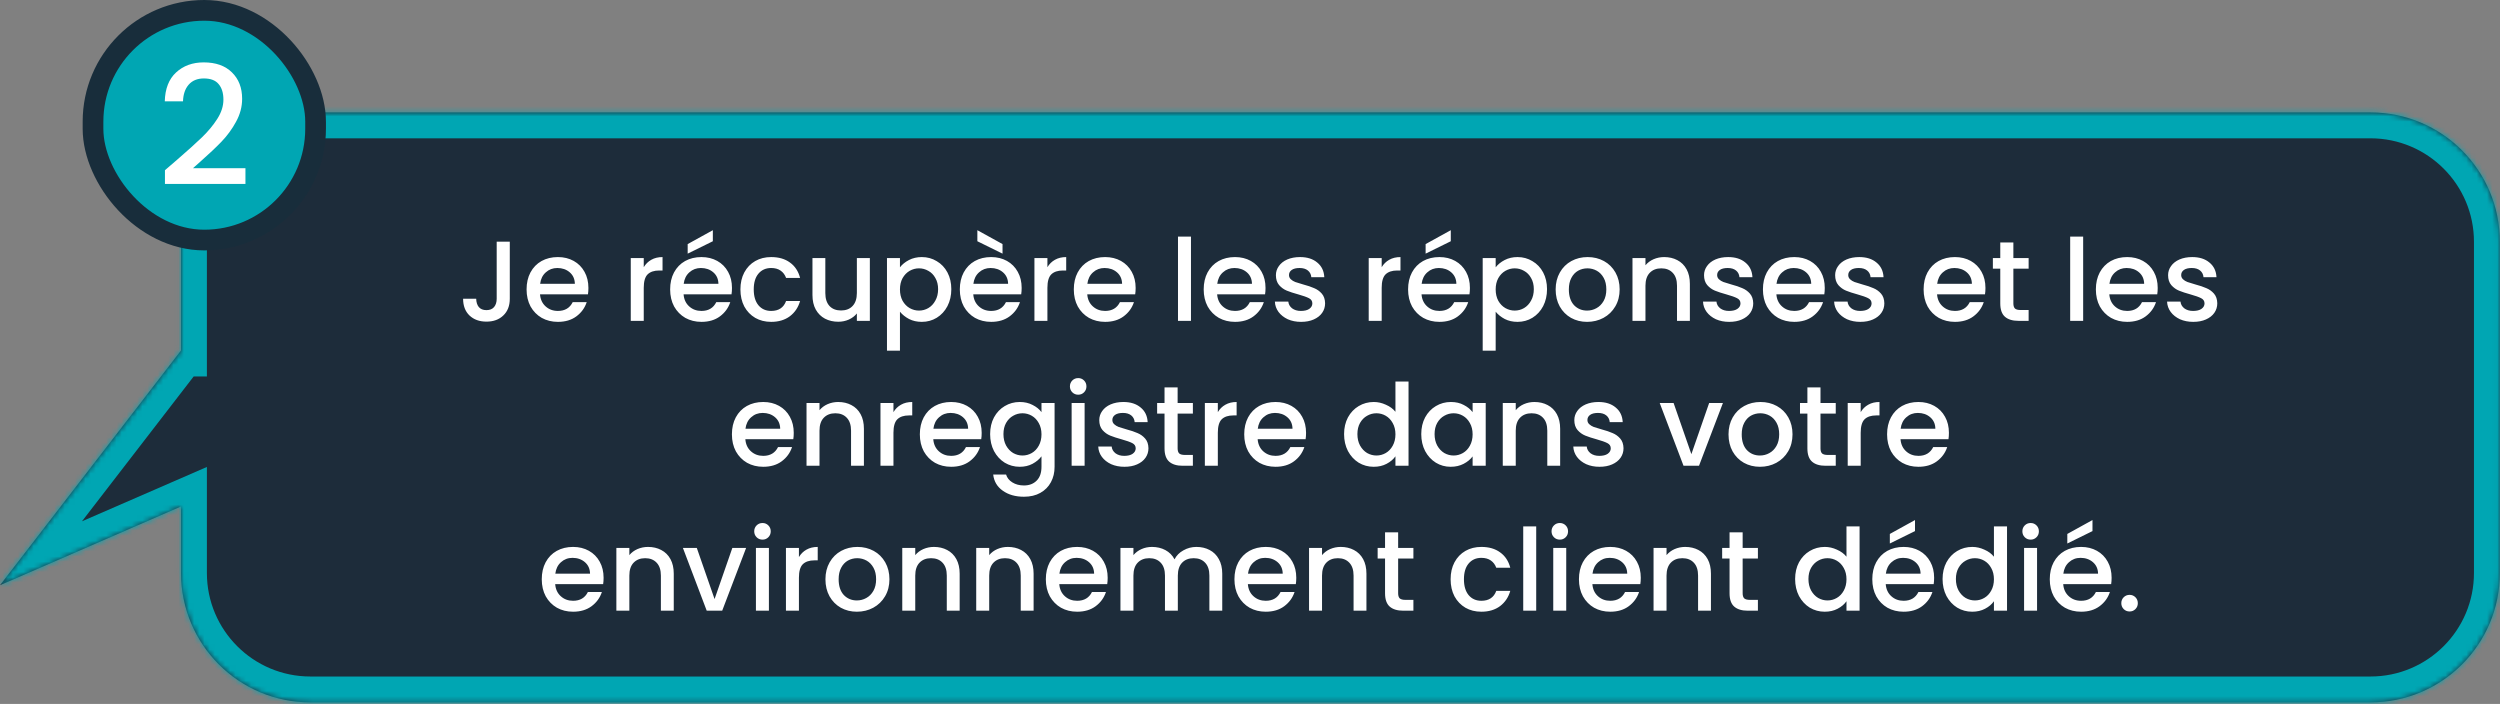
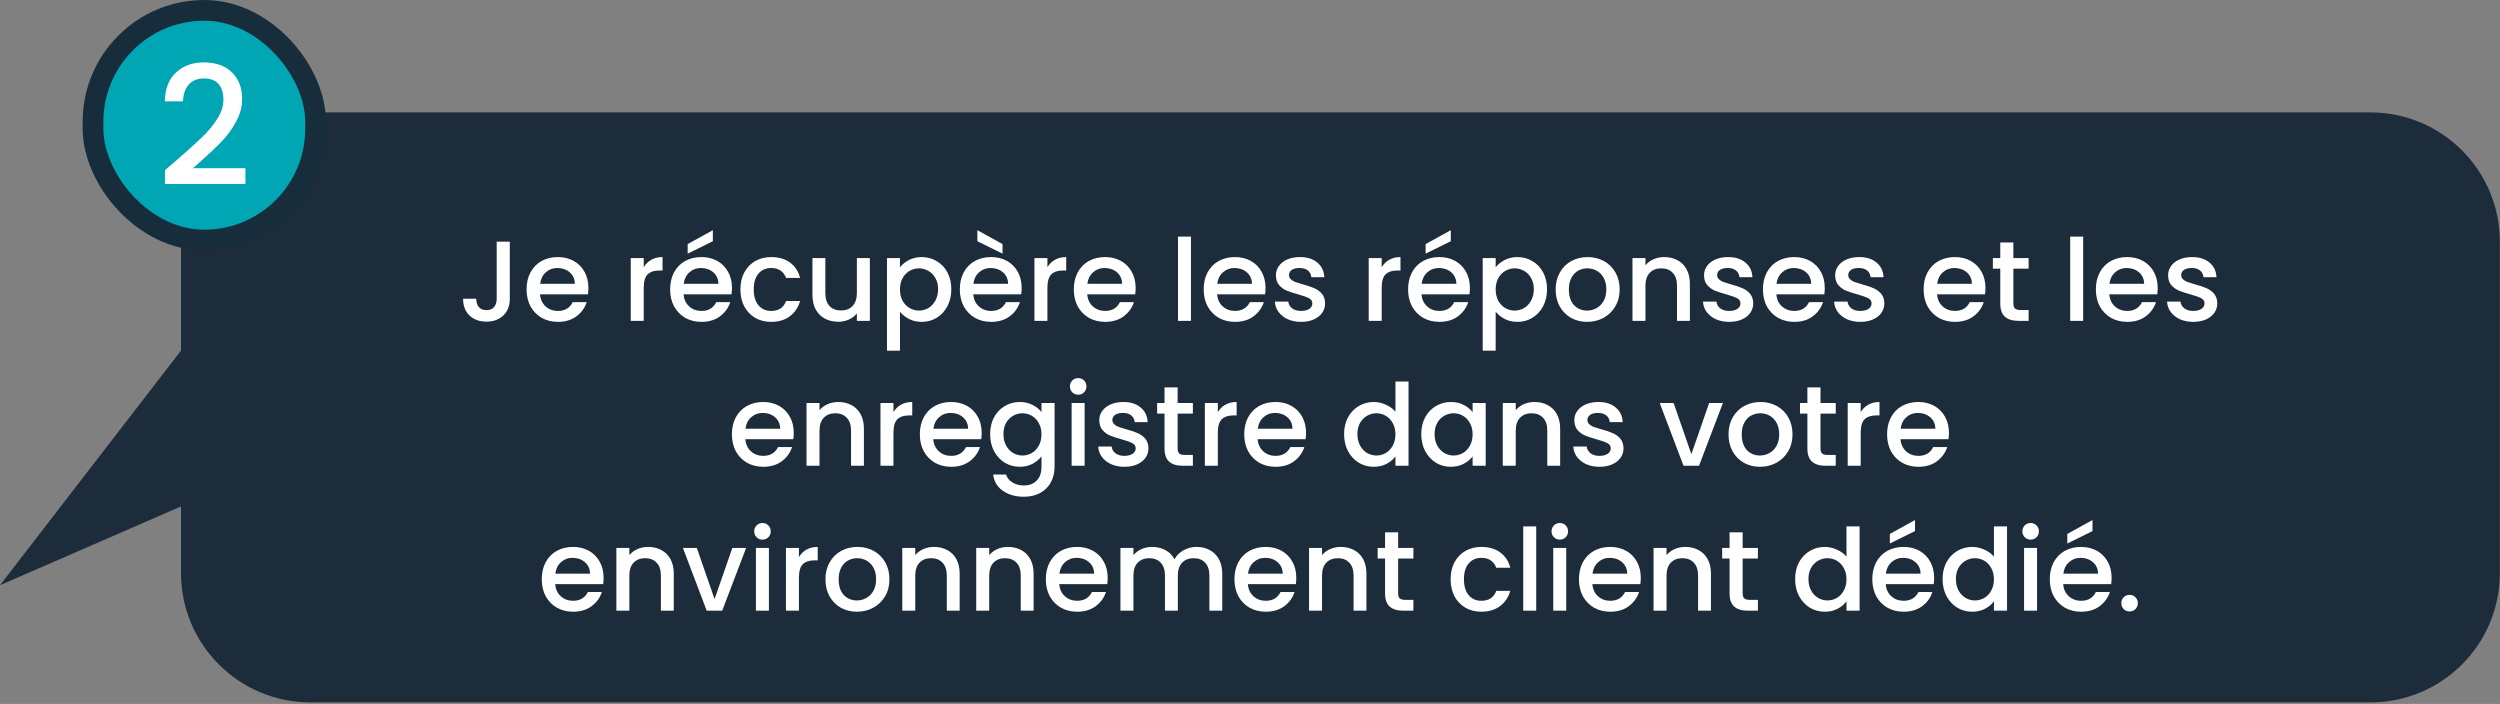
<svg xmlns="http://www.w3.org/2000/svg" width="483" height="136" viewBox="0 0 483 136" fill="none">
  <rect x="0" y="0" width="483" height="136" fill="#808080" stroke="none" />
  <mask id="path-1-inside-1_11550_8177" fill="white">
-     <path fill-rule="evenodd" clip-rule="evenodd" d="M59.971 21.721C46.164 21.721 34.971 32.913 34.971 46.721V67.731H34.96L0 113.061L34.971 97.844V110.702C34.971 124.509 46.164 135.702 59.971 135.702H457.971C471.778 135.702 482.971 124.509 482.971 110.702V46.721C482.971 32.913 471.778 21.721 457.971 21.721H59.971Z" />
-   </mask>
-   <path fill-rule="evenodd" clip-rule="evenodd" d="M59.971 21.721C46.164 21.721 34.971 32.913 34.971 46.721V67.731H34.96L0 113.061L34.971 97.844V110.702C34.971 124.509 46.164 135.702 59.971 135.702H457.971C471.778 135.702 482.971 124.509 482.971 110.702V46.721C482.971 32.913 471.778 21.721 457.971 21.721H59.971Z" fill="#1D2C3A" />
+     </mask>
+   <path fill-rule="evenodd" clip-rule="evenodd" d="M59.971 21.721C46.164 21.721 34.971 32.913 34.971 46.721V67.731L0 113.061L34.971 97.844V110.702C34.971 124.509 46.164 135.702 59.971 135.702H457.971C471.778 135.702 482.971 124.509 482.971 110.702V46.721C482.971 32.913 471.778 21.721 457.971 21.721H59.971Z" fill="#1D2C3A" />
  <path d="M34.971 67.731V72.731H39.971V67.731H34.971ZM34.96 67.731V62.731H32.502L31.001 64.677L34.96 67.731ZM0 113.061L-3.959 110.007L1.995 117.645L0 113.061ZM34.971 97.844H39.971V90.215L32.976 93.259L34.971 97.844ZM39.971 46.721C39.971 35.675 48.926 26.721 59.971 26.721V16.721C43.403 16.721 29.971 30.152 29.971 46.721H39.971ZM39.971 67.731V46.721H29.971V67.731H39.971ZM34.96 72.731H34.971V62.731H34.96V72.731ZM3.959 116.114L38.92 70.784L31.001 64.677L-3.959 110.007L3.959 116.114ZM32.976 93.259L-1.995 108.476L1.995 117.645L36.966 102.428L32.976 93.259ZM39.971 110.702V97.844H29.971V110.702H39.971ZM59.971 130.702C48.926 130.702 39.971 121.748 39.971 110.702H29.971C29.971 127.271 43.403 140.702 59.971 140.702V130.702ZM457.971 130.702H59.971V140.702H457.971V130.702ZM477.971 110.702C477.971 121.748 469.017 130.702 457.971 130.702V140.702C474.54 140.702 487.971 127.271 487.971 110.702H477.971ZM477.971 46.721V110.702H487.971V46.721H477.971ZM457.971 26.721C469.017 26.721 477.971 35.675 477.971 46.721H487.971C487.971 30.152 474.54 16.721 457.971 16.721V26.721ZM59.971 26.721H457.971V16.721H59.971V26.721Z" fill="#00A6B3" mask="url(#path-1-inside-1_11550_8177)" />
  <rect x="17.971" y="2" width="43" height="44.377" rx="21.5" fill="#00A6B3" stroke="#182D3B" stroke-width="4" />
  <path d="M34.172 30.9C36.22 29.13 37.831 27.679 39.004 26.548C40.199 25.396 41.191 24.202 41.98 22.964C42.77 21.727 43.164 20.49 43.164 19.252C43.164 17.972 42.855 16.97 42.236 16.244C41.639 15.519 40.69 15.156 39.388 15.156C38.13 15.156 37.148 15.562 36.444 16.372C35.762 17.162 35.399 18.228 35.356 19.572H31.836C31.9 17.14 32.626 15.284 34.012 14.004C35.42 12.703 37.202 12.052 39.356 12.052C41.682 12.052 43.495 12.692 44.796 13.972C46.119 15.252 46.78 16.959 46.78 19.092C46.78 20.628 46.386 22.111 45.596 23.54C44.828 24.948 43.9 26.218 42.812 27.348C41.746 28.458 40.38 29.748 38.716 31.22L37.276 32.5H47.42V35.54H31.868V32.884L34.172 30.9Z" fill="white" />
  <path d="M98.491 46.696V57.718C98.491 59.081 98.073 60.16 97.237 60.952C96.416 61.743 95.33 62.139 93.981 62.139C92.632 62.139 91.539 61.743 90.703 60.952C89.882 60.16 89.471 59.081 89.471 57.718H92.001C92.016 58.392 92.184 58.928 92.507 59.324C92.844 59.719 93.336 59.917 93.981 59.917C94.626 59.917 95.118 59.719 95.455 59.324C95.792 58.913 95.961 58.377 95.961 57.718V46.696H98.491ZM113.681 55.627C113.681 56.082 113.652 56.493 113.593 56.859H104.331C104.404 57.828 104.764 58.605 105.409 59.191C106.054 59.778 106.846 60.072 107.785 60.072C109.134 60.072 110.088 59.507 110.645 58.377H113.351C112.984 59.492 112.317 60.409 111.349 61.127C110.396 61.831 109.208 62.184 107.785 62.184C106.626 62.184 105.585 61.927 104.661 61.413C103.752 60.886 103.033 60.152 102.505 59.214C101.992 58.26 101.735 57.16 101.735 55.913C101.735 54.667 101.984 53.574 102.483 52.636C102.996 51.682 103.708 50.949 104.617 50.435C105.541 49.922 106.597 49.666 107.785 49.666C108.929 49.666 109.948 49.915 110.843 50.413C111.738 50.912 112.434 51.616 112.933 52.526C113.432 53.42 113.681 54.454 113.681 55.627ZM111.063 54.836C111.048 53.911 110.718 53.171 110.073 52.614C109.428 52.056 108.628 51.778 107.675 51.778C106.81 51.778 106.069 52.056 105.453 52.614C104.837 53.156 104.47 53.897 104.353 54.836H111.063ZM124.372 51.623C124.739 51.008 125.223 50.531 125.824 50.194C126.44 49.842 127.166 49.666 128.002 49.666V52.261H127.364C126.381 52.261 125.633 52.511 125.12 53.01C124.621 53.508 124.372 54.373 124.372 55.605V61.986H121.864V49.864H124.372V51.623ZM141.417 55.627C141.417 56.082 141.388 56.493 141.329 56.859H132.067C132.141 57.828 132.5 58.605 133.145 59.191C133.791 59.778 134.583 60.072 135.521 60.072C136.871 60.072 137.824 59.507 138.381 58.377H141.087C140.721 59.492 140.053 60.409 139.085 61.127C138.132 61.831 136.944 62.184 135.521 62.184C134.363 62.184 133.321 61.927 132.397 61.413C131.488 60.886 130.769 60.152 130.241 59.214C129.728 58.26 129.471 57.16 129.471 55.913C129.471 54.667 129.721 53.574 130.219 52.636C130.733 51.682 131.444 50.949 132.353 50.435C133.277 49.922 134.333 49.666 135.521 49.666C136.665 49.666 137.685 49.915 138.579 50.413C139.474 50.912 140.171 51.616 140.669 52.526C141.168 53.42 141.417 54.454 141.417 55.627ZM138.799 54.836C138.785 53.911 138.455 53.171 137.809 52.614C137.164 52.056 136.365 51.778 135.411 51.778C134.546 51.778 133.805 52.056 133.189 52.614C132.573 53.156 132.207 53.897 132.089 54.836H138.799ZM137.721 46.608L132.859 49.005V47.157L137.721 44.474V46.608ZM143.049 55.913C143.049 54.667 143.299 53.574 143.797 52.636C144.311 51.682 145.015 50.949 145.909 50.435C146.804 49.922 147.831 49.666 148.989 49.666C150.456 49.666 151.666 50.017 152.619 50.721C153.587 51.411 154.24 52.401 154.577 53.691H151.871C151.651 53.09 151.299 52.621 150.815 52.283C150.331 51.946 149.723 51.778 148.989 51.778C147.963 51.778 147.141 52.144 146.525 52.877C145.924 53.596 145.623 54.608 145.623 55.913C145.623 57.219 145.924 58.238 146.525 58.971C147.141 59.705 147.963 60.072 148.989 60.072C150.441 60.072 151.402 59.434 151.871 58.157H154.577C154.225 59.389 153.565 60.372 152.597 61.105C151.629 61.824 150.427 62.184 148.989 62.184C147.831 62.184 146.804 61.927 145.909 61.413C145.015 60.886 144.311 60.152 143.797 59.214C143.299 58.26 143.049 57.16 143.049 55.913ZM168.055 49.864V61.986H165.547V60.556C165.151 61.054 164.63 61.45 163.985 61.743C163.354 62.022 162.679 62.161 161.961 62.161C161.007 62.161 160.149 61.964 159.387 61.568C158.639 61.172 158.045 60.585 157.605 59.807C157.179 59.03 156.967 58.092 156.967 56.992V49.864H159.453V56.617C159.453 57.703 159.724 58.539 160.267 59.126C160.809 59.697 161.55 59.983 162.489 59.983C163.427 59.983 164.168 59.697 164.711 59.126C165.268 58.539 165.547 57.703 165.547 56.617V49.864H168.055ZM173.872 51.645C174.297 51.088 174.877 50.619 175.61 50.237C176.343 49.856 177.172 49.666 178.096 49.666C179.152 49.666 180.113 49.929 180.978 50.458C181.858 50.971 182.547 51.697 183.046 52.636C183.545 53.574 183.794 54.652 183.794 55.87C183.794 57.087 183.545 58.179 183.046 59.148C182.547 60.101 181.858 60.849 180.978 61.392C180.113 61.919 179.152 62.184 178.096 62.184C177.172 62.184 176.351 62 175.632 61.633C174.913 61.252 174.327 60.783 173.872 60.225V67.749H171.364V49.864H173.872V51.645ZM181.242 55.87C181.242 55.033 181.066 54.315 180.714 53.714C180.377 53.097 179.922 52.636 179.35 52.328C178.793 52.005 178.191 51.843 177.546 51.843C176.915 51.843 176.314 52.005 175.742 52.328C175.185 52.65 174.73 53.12 174.378 53.736C174.041 54.352 173.872 55.078 173.872 55.913C173.872 56.749 174.041 57.483 174.378 58.114C174.73 58.73 175.185 59.199 175.742 59.522C176.314 59.844 176.915 60.005 177.546 60.005C178.191 60.005 178.793 59.844 179.35 59.522C179.922 59.184 180.377 58.7 180.714 58.069C181.066 57.439 181.242 56.706 181.242 55.87ZM197.384 55.627C197.384 56.082 197.355 56.493 197.296 56.859H188.034C188.107 57.828 188.467 58.605 189.112 59.191C189.757 59.778 190.549 60.072 191.488 60.072C192.837 60.072 193.791 59.507 194.348 58.377H197.054C196.687 59.492 196.02 60.409 195.052 61.127C194.099 61.831 192.911 62.184 191.488 62.184C190.329 62.184 189.288 61.927 188.364 61.413C187.455 60.886 186.736 60.152 186.208 59.214C185.695 58.26 185.438 57.16 185.438 55.913C185.438 54.667 185.687 53.574 186.186 52.636C186.699 51.682 187.411 50.949 188.32 50.435C189.244 49.922 190.3 49.666 191.488 49.666C192.632 49.666 193.651 49.915 194.546 50.413C195.441 50.912 196.137 51.616 196.636 52.526C197.135 53.42 197.384 54.454 197.384 55.627ZM194.766 54.836C194.751 53.911 194.421 53.171 193.776 52.614C193.131 52.056 192.331 51.778 191.378 51.778C190.513 51.778 189.772 52.056 189.156 52.614C188.54 53.156 188.173 53.897 188.056 54.836H194.766ZM193.688 47.157V49.005L188.826 46.608V44.474L193.688 47.157ZM202.36 51.623C202.727 51.008 203.211 50.531 203.812 50.194C204.428 49.842 205.154 49.666 205.99 49.666V52.261H205.352C204.369 52.261 203.621 52.511 203.108 53.01C202.609 53.508 202.36 54.373 202.36 55.605V61.986H199.852V49.864H202.36V51.623ZM219.406 55.627C219.406 56.082 219.376 56.493 219.318 56.859H210.056C210.129 57.828 210.488 58.605 211.134 59.191C211.779 59.778 212.571 60.072 213.51 60.072C214.859 60.072 215.812 59.507 216.37 58.377H219.076C218.709 59.492 218.042 60.409 217.074 61.127C216.12 61.831 214.932 62.184 213.51 62.184C212.351 62.184 211.31 61.927 210.386 61.413C209.476 60.886 208.758 60.152 208.23 59.214C207.716 58.26 207.46 57.16 207.46 55.913C207.46 54.667 207.709 53.574 208.208 52.636C208.721 51.682 209.432 50.949 210.342 50.435C211.266 49.922 212.322 49.666 213.51 49.666C214.654 49.666 215.673 49.915 216.568 50.413C217.462 50.912 218.159 51.616 218.658 52.526C219.156 53.42 219.406 54.454 219.406 55.627ZM216.788 54.836C216.773 53.911 216.443 53.171 215.798 52.614C215.152 52.056 214.353 51.778 213.4 51.778C212.534 51.778 211.794 52.056 211.178 52.614C210.562 53.156 210.195 53.897 210.078 54.836H216.788ZM230.096 45.706V61.986H227.588V45.706H230.096ZM244.499 55.627C244.499 56.082 244.47 56.493 244.411 56.859H235.149C235.223 57.828 235.582 58.605 236.227 59.191C236.873 59.778 237.665 60.072 238.603 60.072C239.953 60.072 240.906 59.507 241.463 58.377H244.169C243.803 59.492 243.135 60.409 242.167 61.127C241.214 61.831 240.026 62.184 238.603 62.184C237.445 62.184 236.403 61.927 235.479 61.413C234.57 60.886 233.851 60.152 233.323 59.214C232.81 58.26 232.553 57.16 232.553 55.913C232.553 54.667 232.803 53.574 233.301 52.636C233.815 51.682 234.526 50.949 235.435 50.435C236.359 49.922 237.415 49.666 238.603 49.666C239.747 49.666 240.767 49.915 241.661 50.413C242.556 50.912 243.253 51.616 243.751 52.526C244.25 53.42 244.499 54.454 244.499 55.627ZM241.881 54.836C241.867 53.911 241.537 53.171 240.891 52.614C240.246 52.056 239.447 51.778 238.493 51.778C237.628 51.778 236.887 52.056 236.271 52.614C235.655 53.156 235.289 53.897 235.171 54.836H241.881ZM251.367 62.184C250.414 62.184 249.556 62.015 248.793 61.678C248.045 61.325 247.451 60.856 247.011 60.27C246.571 59.668 246.337 59.001 246.307 58.267H248.903C248.947 58.781 249.189 59.214 249.629 59.566C250.084 59.903 250.649 60.072 251.323 60.072C252.027 60.072 252.57 59.94 252.951 59.675C253.347 59.397 253.545 59.045 253.545 58.62C253.545 58.165 253.325 57.828 252.885 57.608C252.46 57.388 251.778 57.145 250.839 56.882C249.93 56.632 249.189 56.39 248.617 56.156C248.045 55.921 247.547 55.562 247.121 55.078C246.711 54.593 246.505 53.956 246.505 53.163C246.505 52.518 246.696 51.931 247.077 51.404C247.459 50.861 248.001 50.435 248.705 50.127C249.424 49.819 250.245 49.666 251.169 49.666C252.548 49.666 253.655 50.017 254.491 50.721C255.342 51.411 255.797 52.357 255.855 53.559H253.347C253.303 53.017 253.083 52.584 252.687 52.261C252.291 51.939 251.756 51.778 251.081 51.778C250.421 51.778 249.915 51.902 249.563 52.151C249.211 52.401 249.035 52.731 249.035 53.142C249.035 53.464 249.153 53.736 249.387 53.956C249.622 54.175 249.908 54.352 250.245 54.483C250.583 54.601 251.081 54.755 251.741 54.946C252.621 55.18 253.34 55.422 253.897 55.672C254.469 55.906 254.961 56.258 255.371 56.727C255.782 57.197 255.995 57.82 256.009 58.597C256.009 59.287 255.819 59.903 255.437 60.446C255.056 60.988 254.513 61.413 253.809 61.721C253.12 62.029 252.306 62.184 251.367 62.184ZM266.942 51.623C267.309 51.008 267.793 50.531 268.394 50.194C269.01 49.842 269.736 49.666 270.572 49.666V52.261H269.934C268.952 52.261 268.204 52.511 267.69 53.01C267.192 53.508 266.942 54.373 266.942 55.605V61.986H264.434V49.864H266.942V51.623ZM283.988 55.627C283.988 56.082 283.958 56.493 283.9 56.859H274.638C274.711 57.828 275.07 58.605 275.716 59.191C276.361 59.778 277.153 60.072 278.092 60.072C279.441 60.072 280.394 59.507 280.952 58.377H283.658C283.291 59.492 282.624 60.409 281.656 61.127C280.702 61.831 279.514 62.184 278.092 62.184C276.933 62.184 275.892 61.927 274.968 61.413C274.058 60.886 273.34 60.152 272.812 59.214C272.298 58.26 272.042 57.16 272.042 55.913C272.042 54.667 272.291 53.574 272.79 52.636C273.303 51.682 274.014 50.949 274.924 50.435C275.848 49.922 276.904 49.666 278.092 49.666C279.236 49.666 280.255 49.915 281.15 50.413C282.044 50.912 282.741 51.616 283.24 52.526C283.738 53.42 283.988 54.454 283.988 55.627ZM281.37 54.836C281.355 53.911 281.025 53.171 280.38 52.614C279.734 52.056 278.935 51.778 277.982 51.778C277.116 51.778 276.376 52.056 275.76 52.614C275.144 53.156 274.777 53.897 274.66 54.836H281.37ZM280.292 46.608L275.43 49.005V47.157L280.292 44.474V46.608ZM288.964 51.645C289.389 51.088 289.968 50.619 290.702 50.237C291.435 49.856 292.264 49.666 293.188 49.666C294.244 49.666 295.204 49.929 296.07 50.458C296.95 50.971 297.639 51.697 298.138 52.636C298.636 53.574 298.886 54.652 298.886 55.87C298.886 57.087 298.636 58.179 298.138 59.148C297.639 60.101 296.95 60.849 296.07 61.392C295.204 61.919 294.244 62.184 293.188 62.184C292.264 62.184 291.442 62 290.724 61.633C290.005 61.252 289.418 60.783 288.964 60.225V67.749H286.456V49.864H288.964V51.645ZM296.334 55.87C296.334 55.033 296.158 54.315 295.806 53.714C295.468 53.097 295.014 52.636 294.442 52.328C293.884 52.005 293.283 51.843 292.638 51.843C292.007 51.843 291.406 52.005 290.834 52.328C290.276 52.65 289.822 53.12 289.47 53.736C289.132 54.352 288.964 55.078 288.964 55.913C288.964 56.749 289.132 57.483 289.47 58.114C289.822 58.73 290.276 59.199 290.834 59.522C291.406 59.844 292.007 60.005 292.638 60.005C293.283 60.005 293.884 59.844 294.442 59.522C295.014 59.184 295.468 58.7 295.806 58.069C296.158 57.439 296.334 56.706 296.334 55.87ZM306.624 62.184C305.48 62.184 304.446 61.927 303.522 61.413C302.598 60.886 301.872 60.152 301.344 59.214C300.816 58.26 300.552 57.16 300.552 55.913C300.552 54.681 300.823 53.589 301.366 52.636C301.908 51.682 302.649 50.949 303.588 50.435C304.526 49.922 305.575 49.666 306.734 49.666C307.892 49.666 308.941 49.922 309.88 50.435C310.818 50.949 311.559 51.682 312.102 52.636C312.644 53.589 312.916 54.681 312.916 55.913C312.916 57.145 312.637 58.238 312.08 59.191C311.522 60.145 310.76 60.886 309.792 61.413C308.838 61.927 307.782 62.184 306.624 62.184ZM306.624 60.005C307.269 60.005 307.87 59.852 308.428 59.544C309 59.236 309.462 58.773 309.814 58.157C310.166 57.541 310.342 56.794 310.342 55.913C310.342 55.033 310.173 54.293 309.836 53.691C309.498 53.075 309.051 52.614 308.494 52.306C307.936 51.998 307.335 51.843 306.69 51.843C306.044 51.843 305.443 51.998 304.886 52.306C304.343 52.614 303.91 53.075 303.588 53.691C303.265 54.293 303.104 55.033 303.104 55.913C303.104 57.219 303.434 58.231 304.094 58.95C304.768 59.654 305.612 60.005 306.624 60.005ZM321.511 49.666C322.464 49.666 323.315 49.864 324.063 50.26C324.826 50.656 325.42 51.242 325.845 52.02C326.27 52.797 326.483 53.736 326.483 54.836V61.986H323.997V55.209C323.997 54.124 323.726 53.295 323.183 52.724C322.64 52.137 321.9 51.843 320.961 51.843C320.022 51.843 319.274 52.137 318.717 52.724C318.174 53.295 317.903 54.124 317.903 55.209V61.986H315.395V49.864H317.903V51.249C318.314 50.751 318.834 50.362 319.465 50.084C320.11 49.805 320.792 49.666 321.511 49.666ZM334.082 62.184C333.129 62.184 332.271 62.015 331.508 61.678C330.76 61.325 330.166 60.856 329.726 60.27C329.286 59.668 329.052 59.001 329.022 58.267H331.618C331.662 58.781 331.904 59.214 332.344 59.566C332.799 59.903 333.364 60.072 334.038 60.072C334.742 60.072 335.285 59.94 335.666 59.675C336.062 59.397 336.26 59.045 336.26 58.62C336.26 58.165 336.04 57.828 335.6 57.608C335.175 57.388 334.493 57.145 333.554 56.882C332.645 56.632 331.904 56.39 331.332 56.156C330.76 55.921 330.262 55.562 329.836 55.078C329.426 54.593 329.22 53.956 329.22 53.163C329.22 52.518 329.411 51.931 329.792 51.404C330.174 50.861 330.716 50.435 331.42 50.127C332.139 49.819 332.96 49.666 333.884 49.666C335.263 49.666 336.37 50.017 337.206 50.721C338.057 51.411 338.512 52.357 338.57 53.559H336.062C336.018 53.017 335.798 52.584 335.402 52.261C335.006 51.939 334.471 51.778 333.796 51.778C333.136 51.778 332.63 51.902 332.278 52.151C331.926 52.401 331.75 52.731 331.75 53.142C331.75 53.464 331.868 53.736 332.102 53.956C332.337 54.175 332.623 54.352 332.96 54.483C333.298 54.601 333.796 54.755 334.456 54.946C335.336 55.18 336.055 55.422 336.612 55.672C337.184 55.906 337.676 56.258 338.086 56.727C338.497 57.197 338.71 57.82 338.724 58.597C338.724 59.287 338.534 59.903 338.152 60.446C337.771 60.988 337.228 61.413 336.524 61.721C335.835 62.029 335.021 62.184 334.082 62.184ZM352.544 55.627C352.544 56.082 352.515 56.493 352.456 56.859H343.194C343.268 57.828 343.627 58.605 344.272 59.191C344.918 59.778 345.71 60.072 346.648 60.072C347.998 60.072 348.951 59.507 349.508 58.377H352.214C351.848 59.492 351.18 60.409 350.212 61.127C349.259 61.831 348.071 62.184 346.648 62.184C345.49 62.184 344.448 61.927 343.524 61.413C342.615 60.886 341.896 60.152 341.368 59.214C340.855 58.26 340.598 57.16 340.598 55.913C340.598 54.667 340.848 53.574 341.346 52.636C341.86 51.682 342.571 50.949 343.48 50.435C344.404 49.922 345.46 49.666 346.648 49.666C347.792 49.666 348.812 49.915 349.706 50.413C350.601 50.912 351.298 51.616 351.796 52.526C352.295 53.42 352.544 54.454 352.544 55.627ZM349.926 54.836C349.912 53.911 349.582 53.171 348.936 52.614C348.291 52.056 347.492 51.778 346.538 51.778C345.673 51.778 344.932 52.056 344.316 52.614C343.7 53.156 343.334 53.897 343.216 54.836H349.926ZM359.412 62.184C358.459 62.184 357.601 62.015 356.838 61.678C356.09 61.325 355.496 60.856 355.056 60.27C354.616 59.668 354.382 59.001 354.352 58.267H356.948C356.992 58.781 357.234 59.214 357.674 59.566C358.129 59.903 358.694 60.072 359.368 60.072C360.072 60.072 360.615 59.94 360.996 59.675C361.392 59.397 361.59 59.045 361.59 58.62C361.59 58.165 361.37 57.828 360.93 57.608C360.505 57.388 359.823 57.145 358.884 56.882C357.975 56.632 357.234 56.39 356.662 56.156C356.09 55.921 355.592 55.562 355.166 55.078C354.756 54.593 354.55 53.956 354.55 53.163C354.55 52.518 354.741 51.931 355.122 51.404C355.504 50.861 356.046 50.435 356.75 50.127C357.469 49.819 358.29 49.666 359.214 49.666C360.593 49.666 361.7 50.017 362.536 50.721C363.387 51.411 363.842 52.357 363.9 53.559H361.392C361.348 53.017 361.128 52.584 360.732 52.261C360.336 51.939 359.801 51.778 359.126 51.778C358.466 51.778 357.96 51.902 357.608 52.151C357.256 52.401 357.08 52.731 357.08 53.142C357.08 53.464 357.198 53.736 357.432 53.956C357.667 54.175 357.953 54.352 358.29 54.483C358.628 54.601 359.126 54.755 359.786 54.946C360.666 55.18 361.385 55.422 361.942 55.672C362.514 55.906 363.006 56.258 363.416 56.727C363.827 57.197 364.04 57.82 364.054 58.597C364.054 59.287 363.864 59.903 363.482 60.446C363.101 60.988 362.558 61.413 361.854 61.721C361.165 62.029 360.351 62.184 359.412 62.184ZM383.589 55.627C383.589 56.082 383.56 56.493 383.501 56.859H374.239C374.312 57.828 374.672 58.605 375.317 59.191C375.962 59.778 376.754 60.072 377.693 60.072C379.042 60.072 379.996 59.507 380.553 58.377H383.259C382.892 59.492 382.225 60.409 381.257 61.127C380.304 61.831 379.116 62.184 377.693 62.184C376.534 62.184 375.493 61.927 374.569 61.413C373.66 60.886 372.941 60.152 372.413 59.214C371.9 58.26 371.643 57.16 371.643 55.913C371.643 54.667 371.892 53.574 372.391 52.636C372.904 51.682 373.616 50.949 374.525 50.435C375.449 49.922 376.505 49.666 377.693 49.666C378.837 49.666 379.856 49.915 380.751 50.413C381.646 50.912 382.342 51.616 382.841 52.526C383.34 53.42 383.589 54.454 383.589 55.627ZM380.971 54.836C380.956 53.911 380.626 53.171 379.981 52.614C379.336 52.056 378.536 51.778 377.583 51.778C376.718 51.778 375.977 52.056 375.361 52.614C374.745 53.156 374.378 53.897 374.261 54.836H380.971ZM388.983 51.91V58.62C388.983 59.074 389.086 59.404 389.291 59.609C389.511 59.8 389.878 59.895 390.391 59.895H391.931V61.986H389.951C388.822 61.986 387.957 61.721 387.355 61.194C386.754 60.666 386.453 59.807 386.453 58.62V51.91H385.023V49.864H386.453V46.849H388.983V49.864H391.931V51.91H388.983ZM402.466 45.706V61.986H399.958V45.706H402.466ZM416.868 55.627C416.868 56.082 416.839 56.493 416.78 56.859H407.518C407.592 57.828 407.951 58.605 408.596 59.191C409.242 59.778 410.034 60.072 410.972 60.072C412.322 60.072 413.275 59.507 413.832 58.377H416.538C416.172 59.492 415.504 60.409 414.536 61.127C413.583 61.831 412.395 62.184 410.972 62.184C409.814 62.184 408.772 61.927 407.848 61.413C406.939 60.886 406.22 60.152 405.692 59.214C405.179 58.26 404.922 57.16 404.922 55.913C404.922 54.667 405.172 53.574 405.67 52.636C406.184 51.682 406.895 50.949 407.804 50.435C408.728 49.922 409.784 49.666 410.972 49.666C412.116 49.666 413.136 49.915 414.03 50.413C414.925 50.912 415.622 51.616 416.12 52.526C416.619 53.42 416.868 54.454 416.868 55.627ZM414.25 54.836C414.236 53.911 413.906 53.171 413.26 52.614C412.615 52.056 411.816 51.778 410.862 51.778C409.997 51.778 409.256 52.056 408.64 52.614C408.024 53.156 407.658 53.897 407.54 54.836H414.25ZM423.737 62.184C422.783 62.184 421.925 62.015 421.163 61.678C420.415 61.325 419.821 60.856 419.381 60.27C418.941 59.668 418.706 59.001 418.677 58.267H421.273C421.317 58.781 421.559 59.214 421.999 59.566C422.453 59.903 423.018 60.072 423.693 60.072C424.397 60.072 424.939 59.94 425.321 59.675C425.717 59.397 425.915 59.045 425.915 58.62C425.915 58.165 425.695 57.828 425.255 57.608C424.829 57.388 424.147 57.145 423.209 56.882C422.299 56.632 421.559 56.39 420.987 56.156C420.415 55.921 419.916 55.562 419.491 55.078C419.08 54.593 418.875 53.956 418.875 53.163C418.875 52.518 419.065 51.931 419.447 51.404C419.828 50.861 420.371 50.435 421.075 50.127C421.793 49.819 422.615 49.666 423.539 49.666C424.917 49.666 426.025 50.017 426.861 50.721C427.711 51.411 428.166 52.357 428.225 53.559H425.717C425.673 53.017 425.453 52.584 425.057 52.261C424.661 51.939 424.125 51.778 423.451 51.778C422.791 51.778 422.285 51.902 421.933 52.151C421.581 52.401 421.405 52.731 421.405 53.142C421.405 53.464 421.522 53.736 421.757 53.956C421.991 54.175 422.277 54.352 422.615 54.483C422.952 54.601 423.451 54.755 424.111 54.946C424.991 55.18 425.709 55.422 426.267 55.672C426.839 55.906 427.33 56.258 427.741 56.727C428.151 57.197 428.364 57.82 428.379 58.597C428.379 59.287 428.188 59.903 427.807 60.446C427.425 60.988 426.883 61.413 426.179 61.721C425.489 62.029 424.675 62.184 423.737 62.184ZM153.352 83.627C153.352 84.082 153.322 84.493 153.264 84.859H144.002C144.075 85.828 144.434 86.605 145.08 87.192C145.725 87.778 146.517 88.072 147.456 88.072C148.805 88.072 149.758 87.507 150.316 86.377H153.022C152.655 87.492 151.988 88.409 151.02 89.127C150.066 89.832 148.878 90.183 147.456 90.183C146.297 90.183 145.256 89.927 144.332 89.413C143.422 88.885 142.704 88.152 142.176 87.213C141.662 86.26 141.406 85.16 141.406 83.913C141.406 82.667 141.655 81.574 142.154 80.635C142.667 79.682 143.378 78.949 144.288 78.436C145.212 77.922 146.268 77.665 147.456 77.665C148.6 77.665 149.619 77.915 150.514 78.413C151.408 78.912 152.105 79.616 152.604 80.525C153.102 81.42 153.352 82.454 153.352 83.627ZM150.734 82.835C150.719 81.912 150.389 81.171 149.744 80.614C149.098 80.056 148.299 79.778 147.346 79.778C146.48 79.778 145.74 80.056 145.124 80.614C144.508 81.156 144.141 81.897 144.024 82.835H150.734ZM161.936 77.665C162.889 77.665 163.74 77.864 164.488 78.26C165.251 78.656 165.845 79.242 166.27 80.019C166.695 80.797 166.908 81.736 166.908 82.835V89.986H164.422V83.21C164.422 82.124 164.151 81.296 163.608 80.724C163.065 80.137 162.325 79.844 161.386 79.844C160.447 79.844 159.699 80.137 159.142 80.724C158.599 81.296 158.328 82.124 158.328 83.21V89.986H155.82V77.864H158.328V79.249C158.739 78.751 159.259 78.362 159.89 78.084C160.535 77.805 161.217 77.665 161.936 77.665ZM172.615 79.624C172.982 79.007 173.466 78.531 174.067 78.194C174.683 77.841 175.409 77.665 176.245 77.665V80.261H175.607C174.624 80.261 173.876 80.511 173.363 81.01C172.864 81.508 172.615 82.374 172.615 83.606V89.986H170.107V77.864H172.615V79.624ZM189.66 83.627C189.66 84.082 189.631 84.493 189.572 84.859H180.31C180.384 85.828 180.743 86.605 181.388 87.192C182.034 87.778 182.826 88.072 183.764 88.072C185.114 88.072 186.067 87.507 186.624 86.377H189.33C188.964 87.492 188.296 88.409 187.328 89.127C186.375 89.832 185.187 90.183 183.764 90.183C182.606 90.183 181.564 89.927 180.64 89.413C179.731 88.885 179.012 88.152 178.484 87.213C177.971 86.26 177.714 85.16 177.714 83.913C177.714 82.667 177.964 81.574 178.462 80.635C178.976 79.682 179.687 78.949 180.596 78.436C181.52 77.922 182.576 77.665 183.764 77.665C184.908 77.665 185.928 77.915 186.822 78.413C187.717 78.912 188.414 79.616 188.912 80.525C189.411 81.42 189.66 82.454 189.66 83.627ZM187.042 82.835C187.028 81.912 186.698 81.171 186.052 80.614C185.407 80.056 184.608 79.778 183.654 79.778C182.789 79.778 182.048 80.056 181.432 80.614C180.816 81.156 180.45 81.897 180.332 82.835H187.042ZM197.013 77.665C197.951 77.665 198.78 77.856 199.499 78.237C200.232 78.604 200.804 79.066 201.215 79.624V77.864H203.745V90.183C203.745 91.298 203.51 92.288 203.041 93.153C202.571 94.034 201.889 94.723 200.995 95.222C200.115 95.72 199.059 95.969 197.827 95.969C196.184 95.969 194.82 95.581 193.735 94.803C192.649 94.041 192.033 92.999 191.887 91.68H194.373C194.563 92.31 194.967 92.816 195.583 93.198C196.213 93.594 196.961 93.791 197.827 93.791C198.839 93.791 199.653 93.484 200.269 92.868C200.899 92.251 201.215 91.357 201.215 90.183V88.159C200.789 88.731 200.21 89.216 199.477 89.612C198.758 89.993 197.937 90.183 197.013 90.183C195.957 90.183 194.989 89.919 194.109 89.391C193.243 88.849 192.554 88.101 192.041 87.147C191.542 86.18 191.293 85.087 191.293 83.87C191.293 82.652 191.542 81.574 192.041 80.635C192.554 79.697 193.243 78.971 194.109 78.457C194.989 77.93 195.957 77.665 197.013 77.665ZM201.215 83.913C201.215 83.078 201.039 82.352 200.687 81.736C200.349 81.12 199.902 80.65 199.345 80.328C198.787 80.005 198.186 79.844 197.541 79.844C196.895 79.844 196.294 80.005 195.737 80.328C195.179 80.635 194.725 81.097 194.373 81.713C194.035 82.315 193.867 83.034 193.867 83.87C193.867 84.706 194.035 85.439 194.373 86.07C194.725 86.7 195.179 87.184 195.737 87.522C196.309 87.844 196.91 88.005 197.541 88.005C198.186 88.005 198.787 87.844 199.345 87.522C199.902 87.199 200.349 86.73 200.687 86.114C201.039 85.483 201.215 84.749 201.215 83.913ZM208.315 76.257C207.86 76.257 207.479 76.103 207.171 75.796C206.863 75.487 206.709 75.106 206.709 74.651C206.709 74.197 206.863 73.816 207.171 73.507C207.479 73.2 207.86 73.046 208.315 73.046C208.755 73.046 209.129 73.2 209.437 73.507C209.745 73.816 209.899 74.197 209.899 74.651C209.899 75.106 209.745 75.487 209.437 75.796C209.129 76.103 208.755 76.257 208.315 76.257ZM209.547 77.864V89.986H207.039V77.864H209.547ZM217.239 90.183C216.286 90.183 215.428 90.015 214.665 89.677C213.917 89.326 213.323 88.856 212.883 88.269C212.443 87.668 212.209 87.001 212.179 86.267H214.775C214.819 86.781 215.061 87.213 215.501 87.566C215.956 87.903 216.521 88.072 217.195 88.072C217.899 88.072 218.442 87.939 218.823 87.675C219.219 87.397 219.417 87.045 219.417 86.62C219.417 86.165 219.197 85.828 218.757 85.608C218.332 85.388 217.65 85.145 216.711 84.882C215.802 84.632 215.061 84.39 214.489 84.156C213.917 83.921 213.419 83.561 212.993 83.078C212.583 82.594 212.377 81.956 212.377 81.163C212.377 80.518 212.568 79.931 212.949 79.403C213.331 78.861 213.873 78.436 214.577 78.127C215.296 77.82 216.117 77.665 217.041 77.665C218.42 77.665 219.527 78.017 220.363 78.722C221.214 79.411 221.669 80.357 221.727 81.559H219.219C219.175 81.017 218.955 80.584 218.559 80.261C218.163 79.939 217.628 79.778 216.953 79.778C216.293 79.778 215.787 79.902 215.435 80.151C215.083 80.401 214.907 80.731 214.907 81.141C214.907 81.464 215.025 81.736 215.259 81.956C215.494 82.175 215.78 82.352 216.117 82.484C216.455 82.601 216.953 82.755 217.613 82.945C218.493 83.18 219.212 83.422 219.769 83.671C220.341 83.906 220.833 84.258 221.243 84.728C221.654 85.197 221.867 85.82 221.881 86.597C221.881 87.287 221.691 87.903 221.309 88.445C220.928 88.988 220.385 89.413 219.681 89.722C218.992 90.029 218.178 90.183 217.239 90.183ZM227.517 79.909V86.62C227.517 87.074 227.62 87.404 227.825 87.609C228.045 87.8 228.412 87.895 228.925 87.895H230.465V89.986H228.485C227.356 89.986 226.491 89.722 225.889 89.194C225.288 88.665 224.987 87.808 224.987 86.62V79.909H223.557V77.864H224.987V74.85H227.517V77.864H230.465V79.909H227.517ZM235.285 79.624C235.652 79.007 236.136 78.531 236.737 78.194C237.353 77.841 238.079 77.665 238.915 77.665V80.261H238.277C237.294 80.261 236.546 80.511 236.033 81.01C235.534 81.508 235.285 82.374 235.285 83.606V89.986H232.777V77.864H235.285V79.624ZM252.33 83.627C252.33 84.082 252.301 84.493 252.242 84.859H242.98C243.054 85.828 243.413 86.605 244.058 87.192C244.704 87.778 245.496 88.072 246.434 88.072C247.784 88.072 248.737 87.507 249.294 86.377H252C251.634 87.492 250.966 88.409 249.998 89.127C249.045 89.832 247.857 90.183 246.434 90.183C245.276 90.183 244.234 89.927 243.31 89.413C242.401 88.885 241.682 88.152 241.154 87.213C240.641 86.26 240.384 85.16 240.384 83.913C240.384 82.667 240.634 81.574 241.132 80.635C241.646 79.682 242.357 78.949 243.266 78.436C244.19 77.922 245.246 77.665 246.434 77.665C247.578 77.665 248.598 77.915 249.492 78.413C250.387 78.912 251.084 79.616 251.582 80.525C252.081 81.42 252.33 82.454 252.33 83.627ZM249.712 82.835C249.698 81.912 249.368 81.171 248.722 80.614C248.077 80.056 247.278 79.778 246.324 79.778C245.459 79.778 244.718 80.056 244.102 80.614C243.486 81.156 243.12 81.897 243.002 82.835H249.712ZM259.677 83.87C259.677 82.652 259.927 81.574 260.425 80.635C260.939 79.697 261.628 78.971 262.493 78.457C263.373 77.93 264.349 77.665 265.419 77.665C266.211 77.665 266.989 77.841 267.751 78.194C268.529 78.531 269.145 78.986 269.599 79.558V73.706H272.129V89.986H269.599V88.159C269.189 88.746 268.617 89.23 267.883 89.612C267.165 89.993 266.336 90.183 265.397 90.183C264.341 90.183 263.373 89.919 262.493 89.391C261.628 88.849 260.939 88.101 260.425 87.147C259.927 86.18 259.677 85.087 259.677 83.87ZM269.599 83.913C269.599 83.078 269.423 82.352 269.071 81.736C268.734 81.12 268.287 80.65 267.729 80.328C267.172 80.005 266.571 79.844 265.925 79.844C265.28 79.844 264.679 80.005 264.121 80.328C263.564 80.635 263.109 81.097 262.757 81.713C262.42 82.315 262.251 83.034 262.251 83.87C262.251 84.706 262.42 85.439 262.757 86.07C263.109 86.7 263.564 87.184 264.121 87.522C264.693 87.844 265.295 88.005 265.925 88.005C266.571 88.005 267.172 87.844 267.729 87.522C268.287 87.199 268.734 86.73 269.071 86.114C269.423 85.483 269.599 84.749 269.599 83.913ZM274.587 83.87C274.587 82.652 274.837 81.574 275.335 80.635C275.849 79.697 276.538 78.971 277.403 78.457C278.283 77.93 279.251 77.665 280.307 77.665C281.261 77.665 282.089 77.856 282.793 78.237C283.512 78.604 284.084 79.066 284.509 79.624V77.864H287.039V89.986H284.509V88.181C284.084 88.754 283.505 89.23 282.771 89.612C282.038 89.993 281.202 90.183 280.263 90.183C279.222 90.183 278.269 89.919 277.403 89.391C276.538 88.849 275.849 88.101 275.335 87.147C274.837 86.18 274.587 85.087 274.587 83.87ZM284.509 83.913C284.509 83.078 284.333 82.352 283.981 81.736C283.644 81.12 283.197 80.65 282.639 80.328C282.082 80.005 281.481 79.844 280.835 79.844C280.19 79.844 279.589 80.005 279.031 80.328C278.474 80.635 278.019 81.097 277.667 81.713C277.33 82.315 277.161 83.034 277.161 83.87C277.161 84.706 277.33 85.439 277.667 86.07C278.019 86.7 278.474 87.184 279.031 87.522C279.603 87.844 280.205 88.005 280.835 88.005C281.481 88.005 282.082 87.844 282.639 87.522C283.197 87.199 283.644 86.73 283.981 86.114C284.333 85.483 284.509 84.749 284.509 83.913ZM296.45 77.665C297.403 77.665 298.254 77.864 299.002 78.26C299.764 78.656 300.358 79.242 300.784 80.019C301.209 80.797 301.422 81.736 301.422 82.835V89.986H298.936V83.21C298.936 82.124 298.664 81.296 298.122 80.724C297.579 80.137 296.838 79.844 295.9 79.844C294.961 79.844 294.213 80.137 293.656 80.724C293.113 81.296 292.842 82.124 292.842 83.21V89.986H290.334V77.864H292.842V79.249C293.252 78.751 293.773 78.362 294.404 78.084C295.049 77.805 295.731 77.665 296.45 77.665ZM309.021 90.183C308.067 90.183 307.209 90.015 306.447 89.677C305.699 89.326 305.105 88.856 304.665 88.269C304.225 87.668 303.99 87.001 303.961 86.267H306.557C306.601 86.781 306.843 87.213 307.283 87.566C307.737 87.903 308.302 88.072 308.977 88.072C309.681 88.072 310.223 87.939 310.605 87.675C311.001 87.397 311.199 87.045 311.199 86.62C311.199 86.165 310.979 85.828 310.539 85.608C310.113 85.388 309.431 85.145 308.493 84.882C307.583 84.632 306.843 84.39 306.271 84.156C305.699 83.921 305.2 83.561 304.775 83.078C304.364 82.594 304.159 81.956 304.159 81.163C304.159 80.518 304.349 79.931 304.731 79.403C305.112 78.861 305.655 78.436 306.359 78.127C307.077 77.82 307.899 77.665 308.823 77.665C310.201 77.665 311.309 78.017 312.145 78.722C312.995 79.411 313.45 80.357 313.509 81.559H311.001C310.957 81.017 310.737 80.584 310.341 80.261C309.945 79.939 309.409 79.778 308.735 79.778C308.075 79.778 307.569 79.902 307.217 80.151C306.865 80.401 306.689 80.731 306.689 81.141C306.689 81.464 306.806 81.736 307.041 81.956C307.275 82.175 307.561 82.352 307.899 82.484C308.236 82.601 308.735 82.755 309.395 82.945C310.275 83.18 310.993 83.422 311.551 83.671C312.123 83.906 312.614 84.258 313.025 84.728C313.435 85.197 313.648 85.82 313.663 86.597C313.663 87.287 313.472 87.903 313.091 88.445C312.709 88.988 312.167 89.413 311.463 89.722C310.773 90.029 309.959 90.183 309.021 90.183ZM326.774 87.742L330.206 77.864H332.867L328.248 89.986H325.256L320.658 77.864H323.341L326.774 87.742ZM340.021 90.183C338.877 90.183 337.843 89.927 336.919 89.413C335.995 88.885 335.269 88.152 334.741 87.213C334.213 86.26 333.949 85.16 333.949 83.913C333.949 82.681 334.221 81.589 334.763 80.635C335.306 79.682 336.047 78.949 336.985 78.436C337.924 77.922 338.973 77.665 340.131 77.665C341.29 77.665 342.339 77.922 343.277 78.436C344.216 78.949 344.957 79.682 345.499 80.635C346.042 81.589 346.313 82.681 346.313 83.913C346.313 85.145 346.035 86.238 345.477 87.192C344.92 88.145 344.157 88.885 343.189 89.413C342.236 89.927 341.18 90.183 340.021 90.183ZM340.021 88.005C340.667 88.005 341.268 87.852 341.825 87.543C342.397 87.236 342.859 86.773 343.211 86.157C343.563 85.541 343.739 84.793 343.739 83.913C343.739 83.034 343.571 82.293 343.233 81.692C342.896 81.076 342.449 80.614 341.891 80.305C341.334 79.998 340.733 79.844 340.087 79.844C339.442 79.844 338.841 79.998 338.283 80.305C337.741 80.614 337.308 81.076 336.985 81.692C336.663 82.293 336.501 83.034 336.501 83.913C336.501 85.219 336.831 86.231 337.491 86.95C338.166 87.653 339.009 88.005 340.021 88.005ZM351.719 79.909V86.62C351.719 87.074 351.821 87.404 352.027 87.609C352.247 87.8 352.613 87.895 353.127 87.895H354.667V89.986H352.687C351.557 89.986 350.692 89.722 350.091 89.194C349.489 88.665 349.189 87.808 349.189 86.62V79.909H347.759V77.864H349.189V74.85H351.719V77.864H354.667V79.909H351.719ZM359.486 79.624C359.853 79.007 360.337 78.531 360.938 78.194C361.554 77.841 362.28 77.665 363.116 77.665V80.261H362.478C361.495 80.261 360.747 80.511 360.234 81.01C359.735 81.508 359.486 82.374 359.486 83.606V89.986H356.978V77.864H359.486V79.624ZM376.531 83.627C376.531 84.082 376.502 84.493 376.443 84.859H367.181C367.255 85.828 367.614 86.605 368.259 87.192C368.905 87.778 369.697 88.072 370.635 88.072C371.985 88.072 372.938 87.507 373.495 86.377H376.201C375.835 87.492 375.167 88.409 374.199 89.127C373.246 89.832 372.058 90.183 370.635 90.183C369.477 90.183 368.435 89.927 367.511 89.413C366.602 88.885 365.883 88.152 365.355 87.213C364.842 86.26 364.585 85.16 364.585 83.913C364.585 82.667 364.835 81.574 365.333 80.635C365.847 79.682 366.558 78.949 367.467 78.436C368.391 77.922 369.447 77.665 370.635 77.665C371.779 77.665 372.799 77.915 373.693 78.413C374.588 78.912 375.285 79.616 375.783 80.525C376.282 81.42 376.531 82.454 376.531 83.627ZM373.913 82.835C373.899 81.912 373.569 81.171 372.923 80.614C372.278 80.056 371.479 79.778 370.525 79.778C369.66 79.778 368.919 80.056 368.303 80.614C367.687 81.156 367.321 81.897 367.203 82.835H373.913ZM116.614 111.627C116.614 112.082 116.584 112.493 116.526 112.859H107.264C107.337 113.827 107.696 114.605 108.342 115.191C108.987 115.778 109.779 116.071 110.718 116.071C112.067 116.071 113.02 115.507 113.578 114.377H116.284C115.917 115.492 115.25 116.409 114.282 117.127C113.328 117.831 112.14 118.183 110.718 118.183C109.559 118.183 108.518 117.927 107.594 117.413C106.684 116.885 105.966 116.152 105.438 115.213C104.924 114.26 104.668 113.16 104.668 111.913C104.668 110.667 104.917 109.574 105.416 108.635C105.929 107.682 106.64 106.949 107.55 106.435C108.474 105.922 109.53 105.665 110.718 105.665C111.862 105.665 112.881 105.915 113.776 106.413C114.67 106.912 115.367 107.616 115.866 108.525C116.364 109.42 116.614 110.454 116.614 111.627ZM113.996 110.835C113.981 109.911 113.651 109.171 113.006 108.613C112.36 108.056 111.561 107.777 110.608 107.777C109.742 107.777 109.002 108.056 108.386 108.613C107.77 109.156 107.403 109.897 107.286 110.835H113.996ZM125.198 105.665C126.151 105.665 127.002 105.863 127.75 106.259C128.512 106.655 129.106 107.242 129.532 108.019C129.957 108.797 130.17 109.735 130.17 110.835V117.985H127.684V111.209C127.684 110.124 127.412 109.295 126.87 108.723C126.327 108.137 125.586 107.843 124.648 107.843C123.709 107.843 122.961 108.137 122.404 108.723C121.861 109.295 121.59 110.124 121.59 111.209V117.985H119.082V105.863H121.59V107.249C122 106.751 122.521 106.362 123.152 106.083C123.797 105.805 124.479 105.665 125.198 105.665ZM138.055 115.741L141.487 105.863H144.149L139.529 117.985H136.537L131.939 105.863H134.623L138.055 115.741ZM147.321 104.257C146.866 104.257 146.485 104.103 146.177 103.795C145.869 103.487 145.715 103.106 145.715 102.651C145.715 102.197 145.869 101.815 146.177 101.507C146.485 101.199 146.866 101.045 147.321 101.045C147.761 101.045 148.135 101.199 148.443 101.507C148.751 101.815 148.905 102.197 148.905 102.651C148.905 103.106 148.751 103.487 148.443 103.795C148.135 104.103 147.761 104.257 147.321 104.257ZM148.553 105.863V117.985H146.045V105.863H148.553ZM154.353 107.623C154.72 107.007 155.204 106.531 155.805 106.193C156.421 105.841 157.147 105.665 157.983 105.665V108.261H157.345C156.363 108.261 155.615 108.511 155.101 109.009C154.603 109.508 154.353 110.373 154.353 111.605V117.985H151.845V105.863H154.353V107.623ZM165.547 118.183C164.403 118.183 163.369 117.927 162.445 117.413C161.521 116.885 160.795 116.152 160.267 115.213C159.739 114.26 159.475 113.16 159.475 111.913C159.475 110.681 159.746 109.589 160.289 108.635C160.831 107.682 161.572 106.949 162.511 106.435C163.449 105.922 164.498 105.665 165.657 105.665C166.815 105.665 167.864 105.922 168.803 106.435C169.741 106.949 170.482 107.682 171.025 108.635C171.567 109.589 171.839 110.681 171.839 111.913C171.839 113.145 171.56 114.238 171.003 115.191C170.445 116.145 169.683 116.885 168.715 117.413C167.761 117.927 166.705 118.183 165.547 118.183ZM165.547 116.005C166.192 116.005 166.793 115.851 167.351 115.543C167.923 115.235 168.385 114.773 168.737 114.157C169.089 113.541 169.265 112.793 169.265 111.913C169.265 111.033 169.096 110.293 168.759 109.691C168.421 109.075 167.974 108.613 167.417 108.305C166.859 107.997 166.258 107.843 165.613 107.843C164.967 107.843 164.366 107.997 163.809 108.305C163.266 108.613 162.833 109.075 162.511 109.691C162.188 110.293 162.027 111.033 162.027 111.913C162.027 113.219 162.357 114.231 163.017 114.949C163.691 115.653 164.535 116.005 165.547 116.005ZM180.434 105.665C181.387 105.665 182.238 105.863 182.986 106.259C183.749 106.655 184.343 107.242 184.768 108.019C185.193 108.797 185.406 109.735 185.406 110.835V117.985H182.92V111.209C182.92 110.124 182.649 109.295 182.106 108.723C181.563 108.137 180.823 107.843 179.884 107.843C178.945 107.843 178.197 108.137 177.64 108.723C177.097 109.295 176.826 110.124 176.826 111.209V117.985H174.318V105.863H176.826V107.249C177.237 106.751 177.757 106.362 178.388 106.083C179.033 105.805 179.715 105.665 180.434 105.665ZM194.721 105.665C195.674 105.665 196.525 105.863 197.273 106.259C198.036 106.655 198.63 107.242 199.055 108.019C199.48 108.797 199.693 109.735 199.693 110.835V117.985H197.207V111.209C197.207 110.124 196.936 109.295 196.393 108.723C195.85 108.137 195.11 107.843 194.171 107.843C193.232 107.843 192.484 108.137 191.927 108.723C191.384 109.295 191.113 110.124 191.113 111.209V117.985H188.605V105.863H191.113V107.249C191.524 106.751 192.044 106.362 192.675 106.083C193.32 105.805 194.002 105.665 194.721 105.665ZM214.002 111.627C214.002 112.082 213.973 112.493 213.914 112.859H204.652C204.726 113.827 205.085 114.605 205.73 115.191C206.376 115.778 207.168 116.071 208.106 116.071C209.456 116.071 210.409 115.507 210.966 114.377H213.672C213.306 115.492 212.638 116.409 211.67 117.127C210.717 117.831 209.529 118.183 208.106 118.183C206.948 118.183 205.906 117.927 204.982 117.413C204.073 116.885 203.354 116.152 202.826 115.213C202.313 114.26 202.056 113.16 202.056 111.913C202.056 110.667 202.306 109.574 202.804 108.635C203.318 107.682 204.029 106.949 204.938 106.435C205.862 105.922 206.918 105.665 208.106 105.665C209.25 105.665 210.27 105.915 211.164 106.413C212.059 106.912 212.756 107.616 213.254 108.525C213.753 109.42 214.002 110.454 214.002 111.627ZM211.384 110.835C211.37 109.911 211.04 109.171 210.394 108.613C209.749 108.056 208.95 107.777 207.996 107.777C207.131 107.777 206.39 108.056 205.774 108.613C205.158 109.156 204.792 109.897 204.674 110.835H211.384ZM231.144 105.665C232.098 105.665 232.948 105.863 233.696 106.259C234.459 106.655 235.053 107.242 235.478 108.019C235.918 108.797 236.138 109.735 236.138 110.835V117.985H233.652V111.209C233.652 110.124 233.381 109.295 232.838 108.723C232.296 108.137 231.555 107.843 230.616 107.843C229.678 107.843 228.93 108.137 228.372 108.723C227.83 109.295 227.558 110.124 227.558 111.209V117.985H225.072V111.209C225.072 110.124 224.801 109.295 224.258 108.723C223.716 108.137 222.975 107.843 222.036 107.843C221.098 107.843 220.35 108.137 219.792 108.723C219.25 109.295 218.978 110.124 218.978 111.209V117.985H216.47V105.863H218.978V107.249C219.389 106.751 219.91 106.362 220.54 106.083C221.171 105.805 221.846 105.665 222.564 105.665C223.532 105.665 224.398 105.871 225.16 106.281C225.923 106.692 226.51 107.286 226.92 108.063C227.287 107.33 227.859 106.751 228.636 106.325C229.414 105.885 230.25 105.665 231.144 105.665ZM250.44 111.627C250.44 112.082 250.41 112.493 250.352 112.859H241.09C241.163 113.827 241.522 114.605 242.168 115.191C242.813 115.778 243.605 116.071 244.544 116.071C245.893 116.071 246.846 115.507 247.404 114.377H250.11C249.743 115.492 249.076 116.409 248.108 117.127C247.154 117.831 245.966 118.183 244.544 118.183C243.385 118.183 242.344 117.927 241.42 117.413C240.51 116.885 239.792 116.152 239.264 115.213C238.75 114.26 238.494 113.16 238.494 111.913C238.494 110.667 238.743 109.574 239.242 108.635C239.755 107.682 240.466 106.949 241.376 106.435C242.3 105.922 243.356 105.665 244.544 105.665C245.688 105.665 246.707 105.915 247.602 106.413C248.496 106.912 249.193 107.616 249.692 108.525C250.19 109.42 250.44 110.454 250.44 111.627ZM247.822 110.835C247.807 109.911 247.477 109.171 246.832 108.613C246.186 108.056 245.387 107.777 244.434 107.777C243.568 107.777 242.828 108.056 242.212 108.613C241.596 109.156 241.229 109.897 241.112 110.835H247.822ZM259.024 105.665C259.977 105.665 260.828 105.863 261.576 106.259C262.338 106.655 262.932 107.242 263.358 108.019C263.783 108.797 263.996 109.735 263.996 110.835V117.985H261.51V111.209C261.51 110.124 261.238 109.295 260.696 108.723C260.153 108.137 259.412 107.843 258.474 107.843C257.535 107.843 256.787 108.137 256.23 108.723C255.687 109.295 255.416 110.124 255.416 111.209V117.985H252.908V105.863H255.416V107.249C255.826 106.751 256.347 106.362 256.978 106.083C257.623 105.805 258.305 105.665 259.024 105.665ZM270.121 107.909V114.619C270.121 115.074 270.224 115.404 270.429 115.609C270.649 115.8 271.016 115.895 271.529 115.895H273.069V117.985H271.089C269.96 117.985 269.094 117.721 268.493 117.193C267.892 116.665 267.591 115.807 267.591 114.619V107.909H266.161V105.863H267.591V102.849H270.121V105.863H273.069V107.909H270.121ZM280.259 111.913C280.259 110.667 280.509 109.574 281.007 108.635C281.521 107.682 282.225 106.949 283.119 106.435C284.014 105.922 285.041 105.665 286.199 105.665C287.666 105.665 288.876 106.017 289.829 106.721C290.797 107.411 291.45 108.401 291.787 109.691H289.081C288.861 109.09 288.509 108.621 288.025 108.283C287.541 107.946 286.933 107.777 286.199 107.777C285.173 107.777 284.351 108.144 283.735 108.877C283.134 109.596 282.833 110.608 282.833 111.913C282.833 113.219 283.134 114.238 283.735 114.971C284.351 115.705 285.173 116.071 286.199 116.071C287.651 116.071 288.612 115.433 289.081 114.157H291.787C291.435 115.389 290.775 116.372 289.807 117.105C288.839 117.824 287.637 118.183 286.199 118.183C285.041 118.183 284.014 117.927 283.119 117.413C282.225 116.885 281.521 116.152 281.007 115.213C280.509 114.26 280.259 113.16 280.259 111.913ZM296.795 101.705V117.985H294.287V101.705H296.795ZM301.364 104.257C300.909 104.257 300.528 104.103 300.22 103.795C299.912 103.487 299.758 103.106 299.758 102.651C299.758 102.197 299.912 101.815 300.22 101.507C300.528 101.199 300.909 101.045 301.364 101.045C301.804 101.045 302.178 101.199 302.486 101.507C302.794 101.815 302.948 102.197 302.948 102.651C302.948 103.106 302.794 103.487 302.486 103.795C302.178 104.103 301.804 104.257 301.364 104.257ZM302.596 105.863V117.985H300.088V105.863H302.596ZM316.998 111.627C316.998 112.082 316.969 112.493 316.91 112.859H307.648C307.722 113.827 308.081 114.605 308.726 115.191C309.372 115.778 310.164 116.071 311.102 116.071C312.452 116.071 313.405 115.507 313.962 114.377H316.668C316.302 115.492 315.634 116.409 314.666 117.127C313.713 117.831 312.525 118.183 311.102 118.183C309.944 118.183 308.902 117.927 307.978 117.413C307.069 116.885 306.35 116.152 305.822 115.213C305.309 114.26 305.052 113.16 305.052 111.913C305.052 110.667 305.302 109.574 305.8 108.635C306.314 107.682 307.025 106.949 307.934 106.435C308.858 105.922 309.914 105.665 311.102 105.665C312.246 105.665 313.266 105.915 314.16 106.413C315.055 106.912 315.752 107.616 316.25 108.525C316.749 109.42 316.998 110.454 316.998 111.627ZM314.38 110.835C314.366 109.911 314.036 109.171 313.39 108.613C312.745 108.056 311.946 107.777 310.992 107.777C310.127 107.777 309.386 108.056 308.77 108.613C308.154 109.156 307.788 109.897 307.67 110.835H314.38ZM325.582 105.665C326.536 105.665 327.386 105.863 328.134 106.259C328.897 106.655 329.491 107.242 329.916 108.019C330.342 108.797 330.554 109.735 330.554 110.835V117.985H328.068V111.209C328.068 110.124 327.797 109.295 327.254 108.723C326.712 108.137 325.971 107.843 325.032 107.843C324.094 107.843 323.346 108.137 322.788 108.723C322.246 109.295 321.974 110.124 321.974 111.209V117.985H319.466V105.863H321.974V107.249C322.385 106.751 322.906 106.362 323.536 106.083C324.182 105.805 324.864 105.665 325.582 105.665ZM336.68 107.909V114.619C336.68 115.074 336.782 115.404 336.988 115.609C337.208 115.8 337.574 115.895 338.088 115.895H339.628V117.985H337.648C336.518 117.985 335.653 117.721 335.052 117.193C334.45 116.665 334.15 115.807 334.15 114.619V107.909H332.72V105.863H334.15V102.849H336.68V105.863H339.628V107.909H336.68ZM346.818 111.869C346.818 110.652 347.067 109.574 347.566 108.635C348.079 107.697 348.769 106.971 349.634 106.457C350.514 105.929 351.489 105.665 352.56 105.665C353.352 105.665 354.129 105.841 354.892 106.193C355.669 106.531 356.285 106.985 356.74 107.557V101.705H359.27V117.985H356.74V116.159C356.329 116.746 355.757 117.23 355.024 117.611C354.305 117.993 353.477 118.183 352.538 118.183C351.482 118.183 350.514 117.919 349.634 117.391C348.769 116.849 348.079 116.101 347.566 115.147C347.067 114.179 346.818 113.087 346.818 111.869ZM356.74 111.913C356.74 111.077 356.564 110.351 356.212 109.735C355.875 109.119 355.427 108.65 354.87 108.327C354.313 108.005 353.711 107.843 353.066 107.843C352.421 107.843 351.819 108.005 351.262 108.327C350.705 108.635 350.25 109.097 349.898 109.713C349.561 110.315 349.392 111.033 349.392 111.869C349.392 112.705 349.561 113.439 349.898 114.069C350.25 114.7 350.705 115.184 351.262 115.521C351.834 115.844 352.435 116.005 353.066 116.005C353.711 116.005 354.313 115.844 354.87 115.521C355.427 115.199 355.875 114.729 356.212 114.113C356.564 113.483 356.74 112.749 356.74 111.913ZM373.674 111.627C373.674 112.082 373.645 112.493 373.586 112.859H364.324C364.397 113.827 364.757 114.605 365.402 115.191C366.047 115.778 366.839 116.071 367.778 116.071C369.127 116.071 370.081 115.507 370.638 114.377H373.344C372.977 115.492 372.31 116.409 371.342 117.127C370.389 117.831 369.201 118.183 367.778 118.183C366.619 118.183 365.578 117.927 364.654 117.413C363.745 116.885 363.026 116.152 362.498 115.213C361.985 114.26 361.728 113.16 361.728 111.913C361.728 110.667 361.977 109.574 362.476 108.635C362.989 107.682 363.701 106.949 364.61 106.435C365.534 105.922 366.59 105.665 367.778 105.665C368.922 105.665 369.941 105.915 370.836 106.413C371.731 106.912 372.427 107.616 372.926 108.525C373.425 109.42 373.674 110.454 373.674 111.627ZM371.056 110.835C371.041 109.911 370.711 109.171 370.066 108.613C369.421 108.056 368.621 107.777 367.668 107.777C366.803 107.777 366.062 108.056 365.446 108.613C364.83 109.156 364.463 109.897 364.346 110.835H371.056ZM369.978 102.607L365.116 105.005V103.157L369.978 100.473V102.607ZM375.306 111.869C375.306 110.652 375.556 109.574 376.054 108.635C376.568 107.697 377.257 106.971 378.122 106.457C379.002 105.929 379.978 105.665 381.048 105.665C381.84 105.665 382.618 105.841 383.38 106.193C384.158 106.531 384.774 106.985 385.228 107.557V101.705H387.758V117.985H385.228V116.159C384.818 116.746 384.246 117.23 383.512 117.611C382.794 117.993 381.965 118.183 381.026 118.183C379.97 118.183 379.002 117.919 378.122 117.391C377.257 116.849 376.568 116.101 376.054 115.147C375.556 114.179 375.306 113.087 375.306 111.869ZM385.228 111.913C385.228 111.077 385.052 110.351 384.7 109.735C384.363 109.119 383.916 108.65 383.358 108.327C382.801 108.005 382.2 107.843 381.554 107.843C380.909 107.843 380.308 108.005 379.75 108.327C379.193 108.635 378.738 109.097 378.386 109.713C378.049 110.315 377.88 111.033 377.88 111.869C377.88 112.705 378.049 113.439 378.386 114.069C378.738 114.7 379.193 115.184 379.75 115.521C380.322 115.844 380.924 116.005 381.554 116.005C382.2 116.005 382.801 115.844 383.358 115.521C383.916 115.199 384.363 114.729 384.7 114.113C385.052 113.483 385.228 112.749 385.228 111.913ZM392.328 104.257C391.874 104.257 391.492 104.103 391.184 103.795C390.876 103.487 390.722 103.106 390.722 102.651C390.722 102.197 390.876 101.815 391.184 101.507C391.492 101.199 391.874 101.045 392.328 101.045C392.768 101.045 393.142 101.199 393.45 101.507C393.758 101.815 393.912 102.197 393.912 102.651C393.912 103.106 393.758 103.487 393.45 103.795C393.142 104.103 392.768 104.257 392.328 104.257ZM393.56 105.863V117.985H391.052V105.863H393.56ZM407.963 111.627C407.963 112.082 407.934 112.493 407.875 112.859H398.613C398.686 113.827 399.046 114.605 399.691 115.191C400.336 115.778 401.128 116.071 402.067 116.071C403.416 116.071 404.37 115.507 404.927 114.377H407.633C407.266 115.492 406.599 116.409 405.631 117.127C404.678 117.831 403.49 118.183 402.067 118.183C400.908 118.183 399.867 117.927 398.943 117.413C398.034 116.885 397.315 116.152 396.787 115.213C396.274 114.26 396.017 113.16 396.017 111.913C396.017 110.667 396.266 109.574 396.765 108.635C397.278 107.682 397.99 106.949 398.899 106.435C399.823 105.922 400.879 105.665 402.067 105.665C403.211 105.665 404.23 105.915 405.125 106.413C406.02 106.912 406.716 107.616 407.215 108.525C407.714 109.42 407.963 110.454 407.963 111.627ZM405.345 110.835C405.33 109.911 405 109.171 404.355 108.613C403.71 108.056 402.91 107.777 401.957 107.777C401.092 107.777 400.351 108.056 399.735 108.613C399.119 109.156 398.752 109.897 398.635 110.835H405.345ZM404.267 102.607L399.405 105.005V103.157L404.267 100.473V102.607ZM411.443 118.139C410.989 118.139 410.607 117.985 410.299 117.677C409.991 117.369 409.837 116.988 409.837 116.533C409.837 116.079 409.991 115.697 410.299 115.389C410.607 115.081 410.989 114.927 411.443 114.927C411.883 114.927 412.257 115.081 412.565 115.389C412.873 115.697 413.027 116.079 413.027 116.533C413.027 116.988 412.873 117.369 412.565 117.677C412.257 117.985 411.883 118.139 411.443 118.139Z" fill="white" />
</svg>